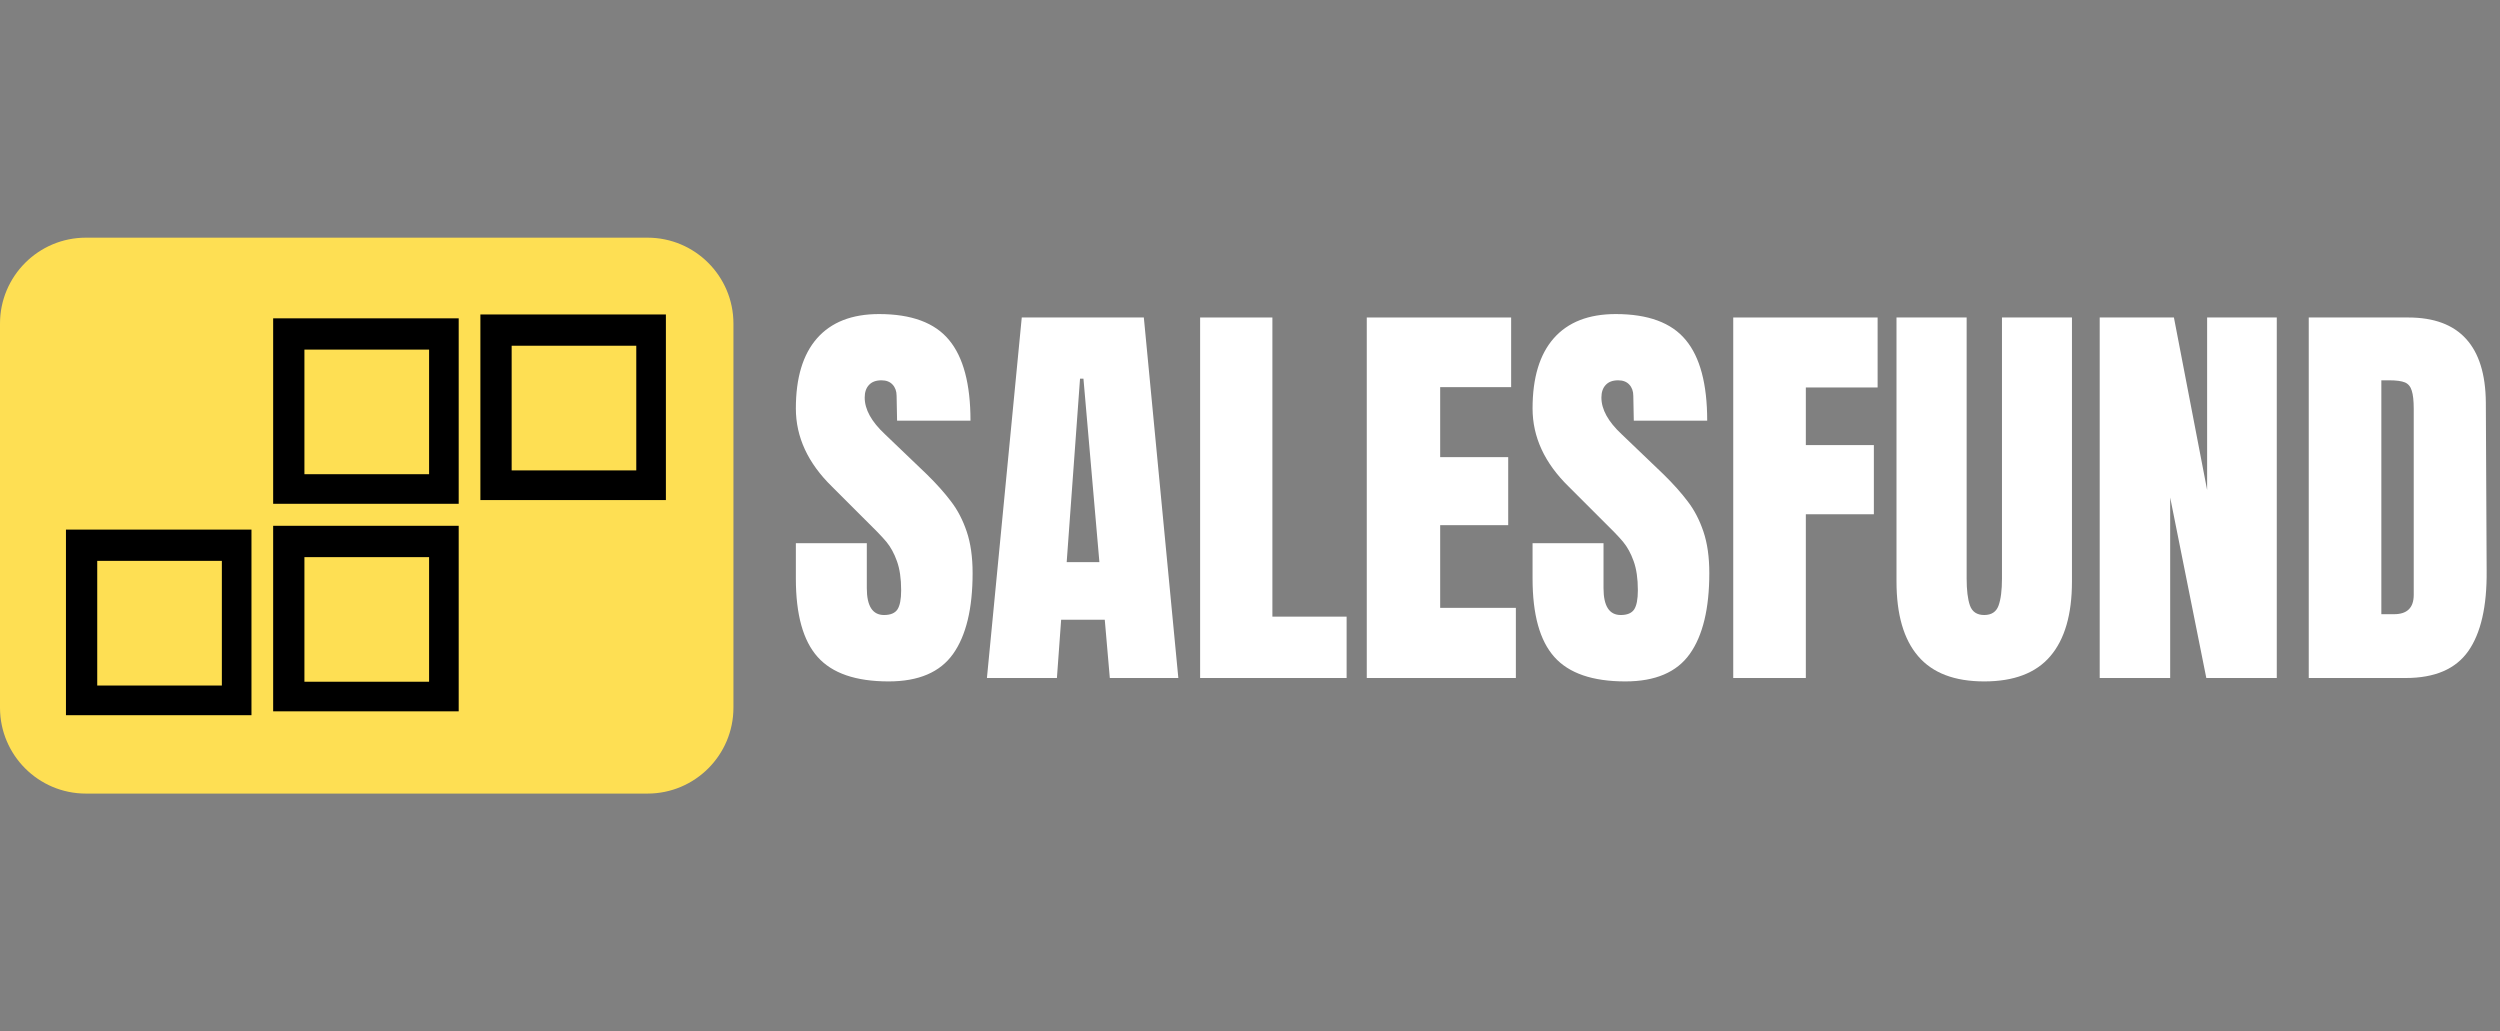
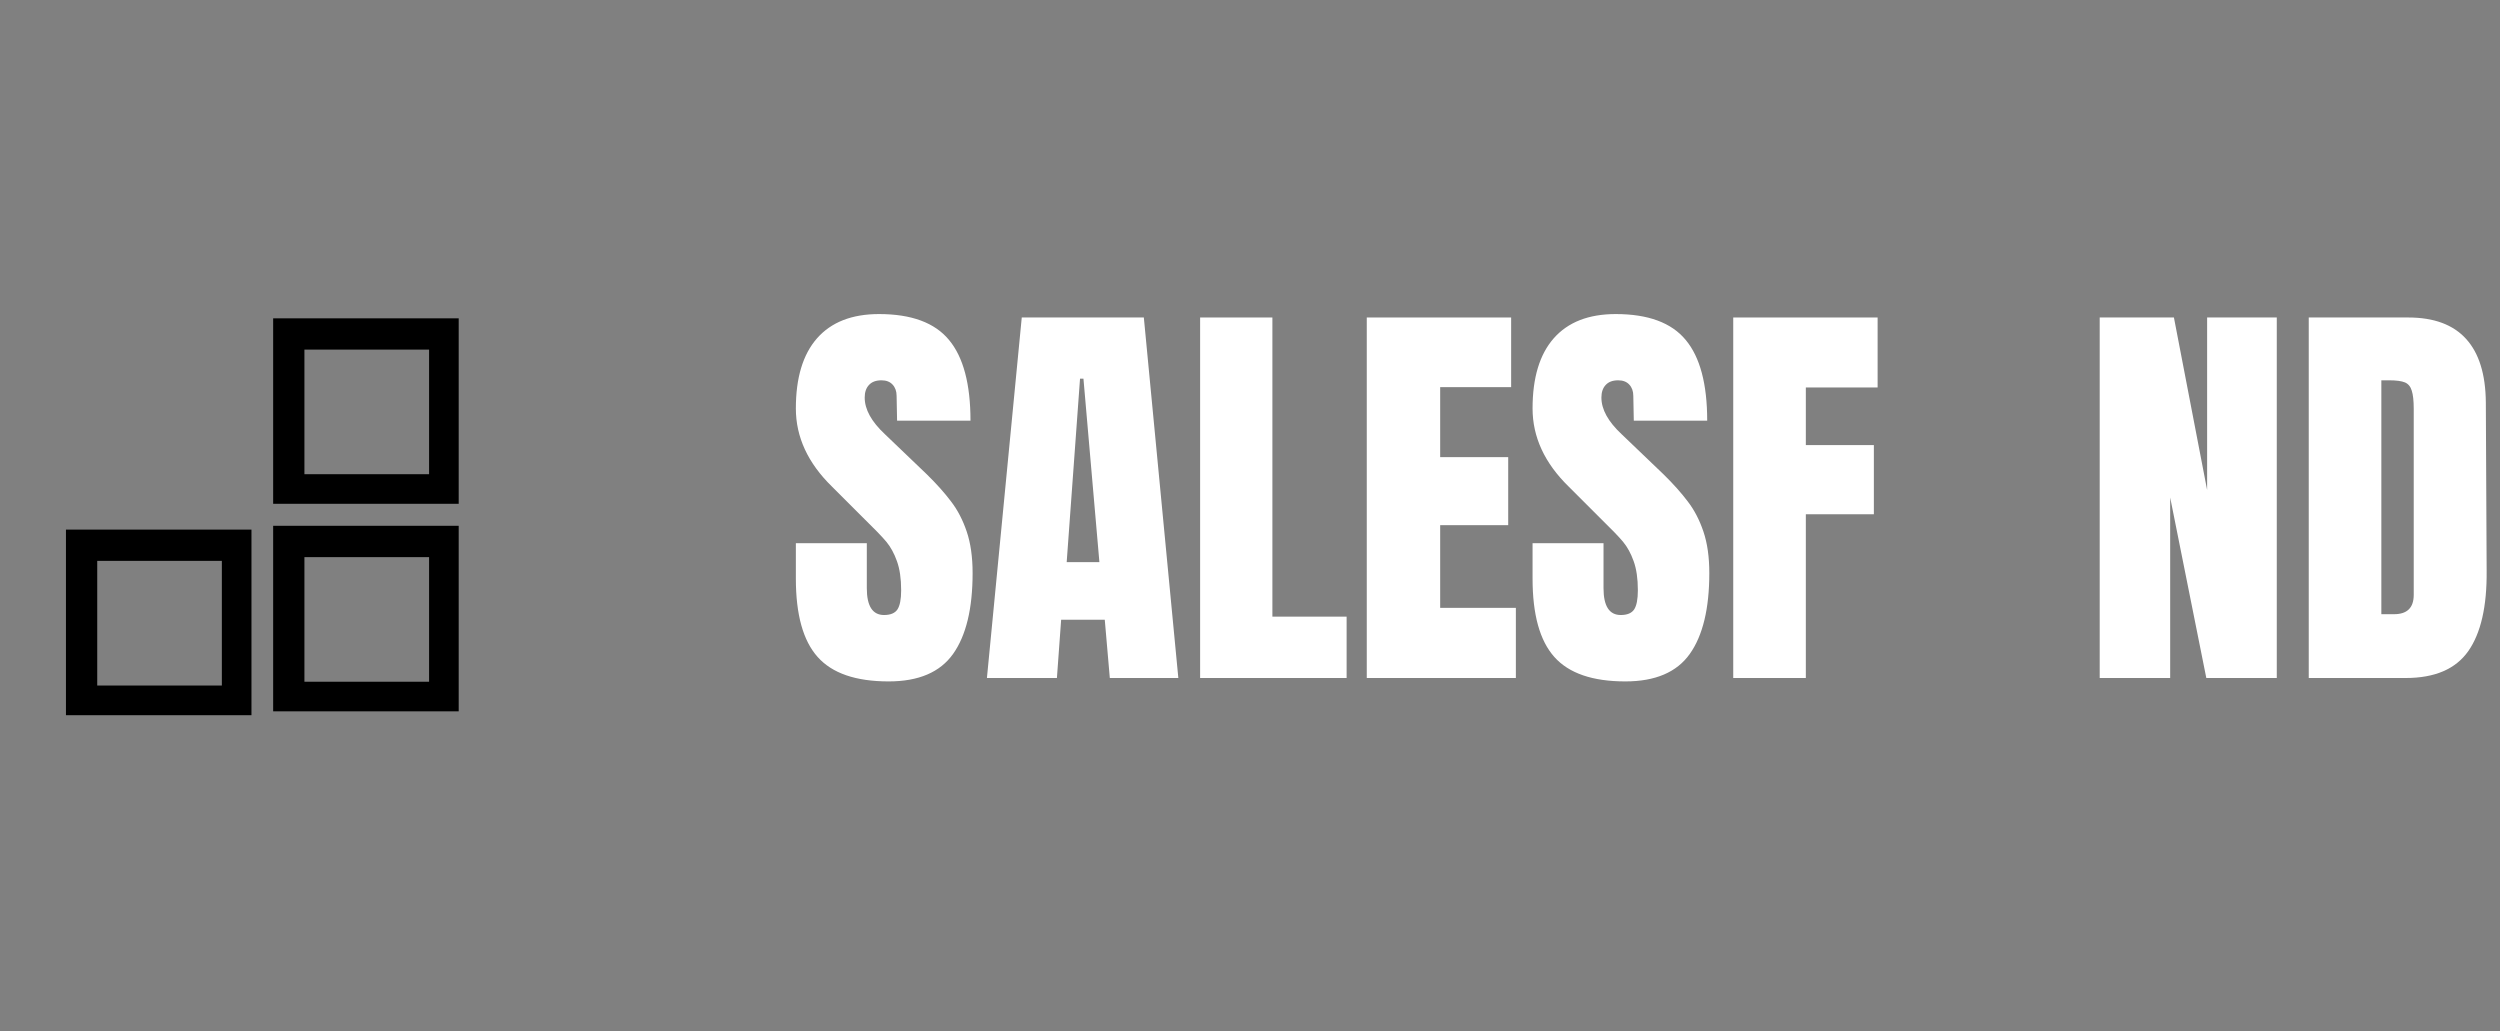
<svg xmlns="http://www.w3.org/2000/svg" width="320" viewBox="0 0 240 99" height="132" preserveAspectRatio="xMidYMid meet">
  <rect x="0" y="0" width="240" height="99" fill="#808080" stroke="none" />
  <defs>
    <g />
    <clipPath id="9c1e4671e4">
      <path d="M 0 22.816 L 70.461 22.816 L 70.461 76.184 L 0 76.184 Z M 0 22.816 " clip-rule="nonzero" />
    </clipPath>
    <clipPath id="b3fdb54e5f">
      <path d="M 8.25 22.816 L 62.16 22.816 C 66.715 22.816 70.41 26.512 70.41 31.066 L 70.41 67.934 C 70.41 72.488 66.715 76.184 62.16 76.184 L 8.25 76.184 C 3.695 76.184 0 72.488 0 67.934 L 0 31.066 C 0 26.512 3.695 22.816 8.25 22.816 Z M 8.25 22.816 " clip-rule="nonzero" />
    </clipPath>
    <clipPath id="0bc86c0d9b">
      <path d="M 26.223 30.559 L 44.035 30.559 L 44.035 48.367 L 26.223 48.367 Z M 26.223 30.559 " clip-rule="nonzero" />
    </clipPath>
    <clipPath id="d252eac654">
      <path d="M 46.117 30.191 L 63.926 30.191 L 63.926 48.004 L 46.117 48.004 Z M 46.117 30.191 " clip-rule="nonzero" />
    </clipPath>
    <clipPath id="00c6eede4e">
      <path d="M 26.223 50.48 L 44.035 50.48 L 44.035 68.289 L 26.223 68.289 Z M 26.223 50.48 " clip-rule="nonzero" />
    </clipPath>
    <clipPath id="47df4c287b">
      <path d="M 6.332 50.844 L 24.141 50.844 L 24.141 68.656 L 6.332 68.656 Z M 6.332 50.844 " clip-rule="nonzero" />
    </clipPath>
  </defs>
  <g clip-path="url(#9c1e4671e4)">
    <g clip-path="url(#b3fdb54e5f)">
-       <path fill="#fedf53" d="M 0 22.816 L 70.461 22.816 L 70.461 76.184 L 0 76.184 Z M 0 22.816 " fill-opacity="1" fill-rule="nonzero" />
-     </g>
+       </g>
  </g>
  <g clip-path="url(#0bc86c0d9b)">
    <path stroke-linecap="butt" transform="matrix(0.594, 0, 0, 0.594, 26.224, 30.557)" fill="none" stroke-linejoin="miter" d="M -0.002 0.002 L 30.253 0.002 L 30.253 30.251 L -0.002 30.251 Z M -0.002 0.002 " stroke="#000000" stroke-width="10.107" stroke-opacity="1" stroke-miterlimit="4" />
  </g>
  <g clip-path="url(#d252eac654)">
-     <path stroke-linecap="butt" transform="matrix(0.594, 0, 0, 0.594, 46.116, 30.193)" fill="none" stroke-linejoin="miter" d="M 0.002 -0.002 L 30.25 -0.002 L 30.25 30.253 L 0.002 30.253 Z M 0.002 -0.002 " stroke="#000000" stroke-width="10.107" stroke-opacity="1" stroke-miterlimit="4" />
-   </g>
+     </g>
  <g clip-path="url(#00c6eede4e)">
    <path stroke-linecap="butt" transform="matrix(0.594, 0, 0, 0.594, 26.224, 50.481)" fill="none" stroke-linejoin="miter" d="M -0.002 -0.001 L 30.253 -0.001 L 30.253 30.248 L -0.002 30.248 Z M -0.002 -0.001 " stroke="#000000" stroke-width="10.107" stroke-opacity="1" stroke-miterlimit="4" />
  </g>
  <g clip-path="url(#47df4c287b)">
    <path stroke-linecap="butt" transform="matrix(0.594, 0, 0, 0.594, 6.332, 50.845)" fill="none" stroke-linejoin="miter" d="M 0.001 -0.003 L 30.249 -0.003 L 30.249 30.252 L 0.001 30.252 Z M 0.001 -0.003 " stroke="#000000" stroke-width="10.107" stroke-opacity="1" stroke-miterlimit="4" />
  </g>
  <g fill="#ffffff" fill-opacity="1">
    <g transform="translate(75.558, 65.088)">
      <g>
        <path d="M 9.75 0.328 C 6.602 0.328 4.332 -0.453 2.938 -2.016 C 1.539 -3.578 0.844 -6.086 0.844 -9.547 L 0.844 -12.938 L 7.656 -12.938 L 7.656 -8.625 C 7.656 -6.906 8.207 -6.047 9.312 -6.047 C 9.926 -6.047 10.352 -6.223 10.594 -6.578 C 10.832 -6.941 10.953 -7.555 10.953 -8.422 C 10.953 -9.547 10.816 -10.477 10.547 -11.219 C 10.285 -11.957 9.945 -12.578 9.531 -13.078 C 9.113 -13.578 8.367 -14.348 7.297 -15.391 L 4.312 -18.375 C 2 -20.633 0.844 -23.133 0.844 -25.875 C 0.844 -28.82 1.52 -31.066 2.875 -32.609 C 4.238 -34.16 6.223 -34.938 8.828 -34.938 C 11.941 -34.938 14.18 -34.109 15.547 -32.453 C 16.922 -30.805 17.609 -28.223 17.609 -24.703 L 10.562 -24.703 L 10.516 -27.078 C 10.516 -27.535 10.383 -27.898 10.125 -28.172 C 9.875 -28.441 9.52 -28.578 9.062 -28.578 C 8.531 -28.578 8.129 -28.426 7.859 -28.125 C 7.586 -27.832 7.453 -27.43 7.453 -26.922 C 7.453 -25.785 8.098 -24.613 9.391 -23.406 L 13.422 -19.547 C 14.359 -18.629 15.133 -17.758 15.75 -16.938 C 16.375 -16.125 16.875 -15.16 17.25 -14.047 C 17.625 -12.93 17.812 -11.609 17.812 -10.078 C 17.812 -6.66 17.188 -4.07 15.938 -2.312 C 14.688 -0.551 12.625 0.328 9.75 0.328 Z M 9.75 0.328 " />
      </g>
    </g>
  </g>
  <g fill="#ffffff" fill-opacity="1">
    <g transform="translate(94.136, 65.088)">
      <g>
        <path d="M 0.609 0 L 3.953 -34.609 L 15.672 -34.609 L 18.984 0 L 12.406 0 L 11.922 -5.594 L 7.734 -5.594 L 7.328 0 Z M 8.266 -11.125 L 11.406 -11.125 L 9.875 -28.734 L 9.547 -28.734 Z M 8.266 -11.125 " />
      </g>
    </g>
  </g>
  <g fill="#ffffff" fill-opacity="1">
    <g transform="translate(113.681, 65.088)">
      <g>
        <path d="M 1.531 0 L 1.531 -34.609 L 8.469 -34.609 L 8.469 -5.891 L 15.594 -5.891 L 15.594 0 Z M 1.531 0 " />
      </g>
    </g>
  </g>
  <g fill="#ffffff" fill-opacity="1">
    <g transform="translate(129.679, 65.088)">
      <g>
        <path d="M 1.531 0 L 1.531 -34.609 L 15.391 -34.609 L 15.391 -27.922 L 8.578 -27.922 L 8.578 -21.203 L 15.109 -21.203 L 15.109 -14.672 L 8.578 -14.672 L 8.578 -6.734 L 15.844 -6.734 L 15.844 0 Z M 1.531 0 " />
      </g>
    </g>
  </g>
  <g fill="#ffffff" fill-opacity="1">
    <g transform="translate(146.282, 65.088)">
      <g>
        <path d="M 9.75 0.328 C 6.602 0.328 4.332 -0.453 2.938 -2.016 C 1.539 -3.578 0.844 -6.086 0.844 -9.547 L 0.844 -12.938 L 7.656 -12.938 L 7.656 -8.625 C 7.656 -6.906 8.207 -6.047 9.312 -6.047 C 9.926 -6.047 10.352 -6.223 10.594 -6.578 C 10.832 -6.941 10.953 -7.555 10.953 -8.422 C 10.953 -9.547 10.816 -10.477 10.547 -11.219 C 10.285 -11.957 9.945 -12.578 9.531 -13.078 C 9.113 -13.578 8.367 -14.348 7.297 -15.391 L 4.312 -18.375 C 2 -20.633 0.844 -23.133 0.844 -25.875 C 0.844 -28.82 1.52 -31.066 2.875 -32.609 C 4.238 -34.16 6.223 -34.938 8.828 -34.938 C 11.941 -34.938 14.18 -34.109 15.547 -32.453 C 16.922 -30.805 17.609 -28.223 17.609 -24.703 L 10.562 -24.703 L 10.516 -27.078 C 10.516 -27.535 10.383 -27.898 10.125 -28.172 C 9.875 -28.441 9.52 -28.578 9.062 -28.578 C 8.531 -28.578 8.129 -28.426 7.859 -28.125 C 7.586 -27.832 7.453 -27.43 7.453 -26.922 C 7.453 -25.785 8.098 -24.613 9.391 -23.406 L 13.422 -19.547 C 14.359 -18.629 15.133 -17.758 15.75 -16.938 C 16.375 -16.125 16.875 -15.16 17.25 -14.047 C 17.625 -12.93 17.812 -11.609 17.812 -10.078 C 17.812 -6.66 17.188 -4.07 15.938 -2.312 C 14.688 -0.551 12.625 0.328 9.75 0.328 Z M 9.75 0.328 " />
      </g>
    </g>
  </g>
  <g fill="#ffffff" fill-opacity="1">
    <g transform="translate(164.86, 65.088)">
      <g>
        <path d="M 1.531 0 L 1.531 -34.609 L 15.391 -34.609 L 15.391 -27.891 L 8.5 -27.891 L 8.5 -22.359 L 15.031 -22.359 L 15.031 -15.719 L 8.5 -15.719 L 8.5 0 Z M 1.531 0 " />
      </g>
    </g>
  </g>
  <g fill="#ffffff" fill-opacity="1">
    <g transform="translate(180.939, 65.088)">
      <g>
-         <path d="M 9.547 0.328 C 6.703 0.328 4.586 -0.477 3.203 -2.094 C 1.816 -3.707 1.125 -6.098 1.125 -9.266 L 1.125 -34.609 L 7.859 -34.609 L 7.859 -9.547 C 7.859 -8.441 7.961 -7.582 8.172 -6.969 C 8.391 -6.352 8.848 -6.047 9.547 -6.047 C 10.242 -6.047 10.703 -6.348 10.922 -6.953 C 11.141 -7.555 11.25 -8.422 11.25 -9.547 L 11.25 -34.609 L 17.969 -34.609 L 17.969 -9.266 C 17.969 -6.098 17.273 -3.707 15.891 -2.094 C 14.516 -0.477 12.398 0.328 9.547 0.328 Z M 9.547 0.328 " />
-       </g>
+         </g>
    </g>
  </g>
  <g fill="#ffffff" fill-opacity="1">
    <g transform="translate(200.04, 65.088)">
      <g>
        <path d="M 1.531 0 L 1.531 -34.609 L 8.656 -34.609 L 11.844 -18.047 L 11.844 -34.609 L 18.531 -34.609 L 18.531 0 L 11.766 0 L 8.297 -17.328 L 8.297 0 Z M 1.531 0 " />
      </g>
    </g>
  </g>
  <g fill="#ffffff" fill-opacity="1">
    <g transform="translate(220.109, 65.088)">
      <g>
        <path d="M 1.531 -34.609 L 11.078 -34.609 C 13.547 -34.609 15.398 -33.922 16.641 -32.547 C 17.879 -31.18 18.508 -29.156 18.531 -26.469 L 18.609 -10.281 C 18.641 -6.863 18.051 -4.297 16.844 -2.578 C 15.633 -0.859 13.633 0 10.844 0 L 1.531 0 Z M 9.719 -6.125 C 10.977 -6.125 11.609 -6.742 11.609 -7.984 L 11.609 -25.828 C 11.609 -26.609 11.547 -27.191 11.422 -27.578 C 11.305 -27.973 11.086 -28.238 10.766 -28.375 C 10.441 -28.508 9.941 -28.578 9.266 -28.578 L 8.5 -28.578 L 8.5 -6.125 Z M 9.719 -6.125 " />
      </g>
    </g>
  </g>
</svg>